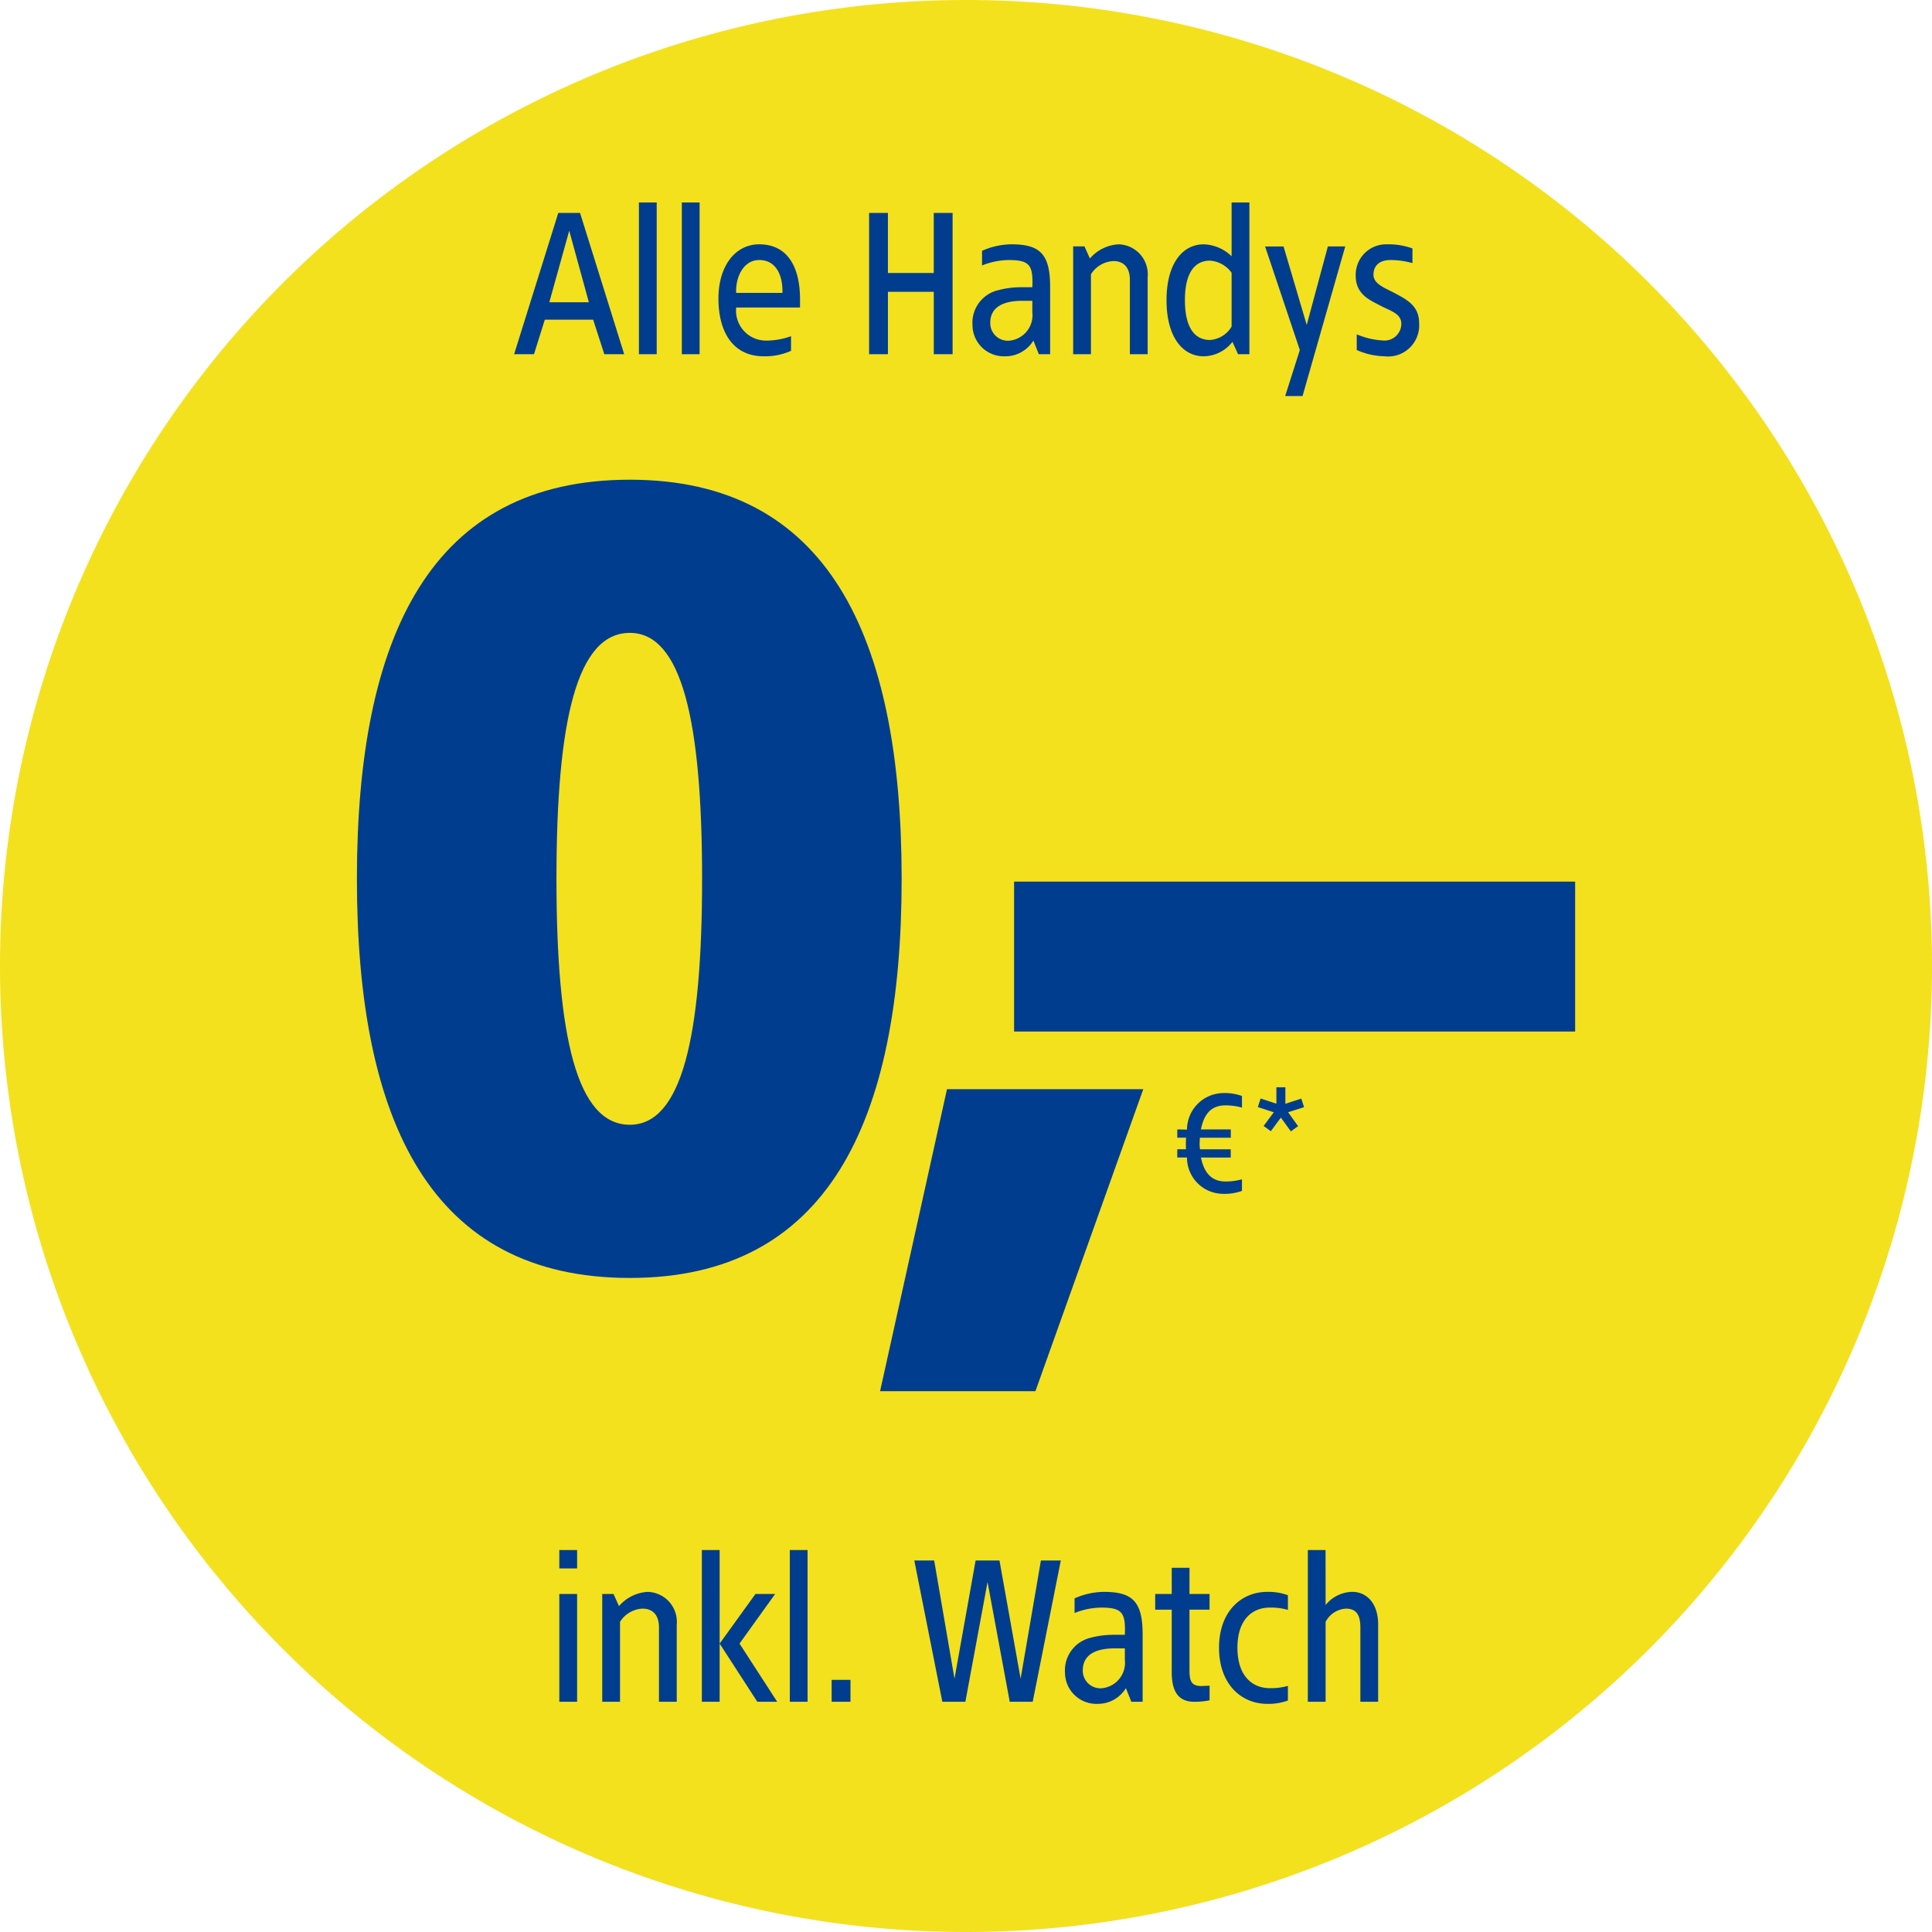
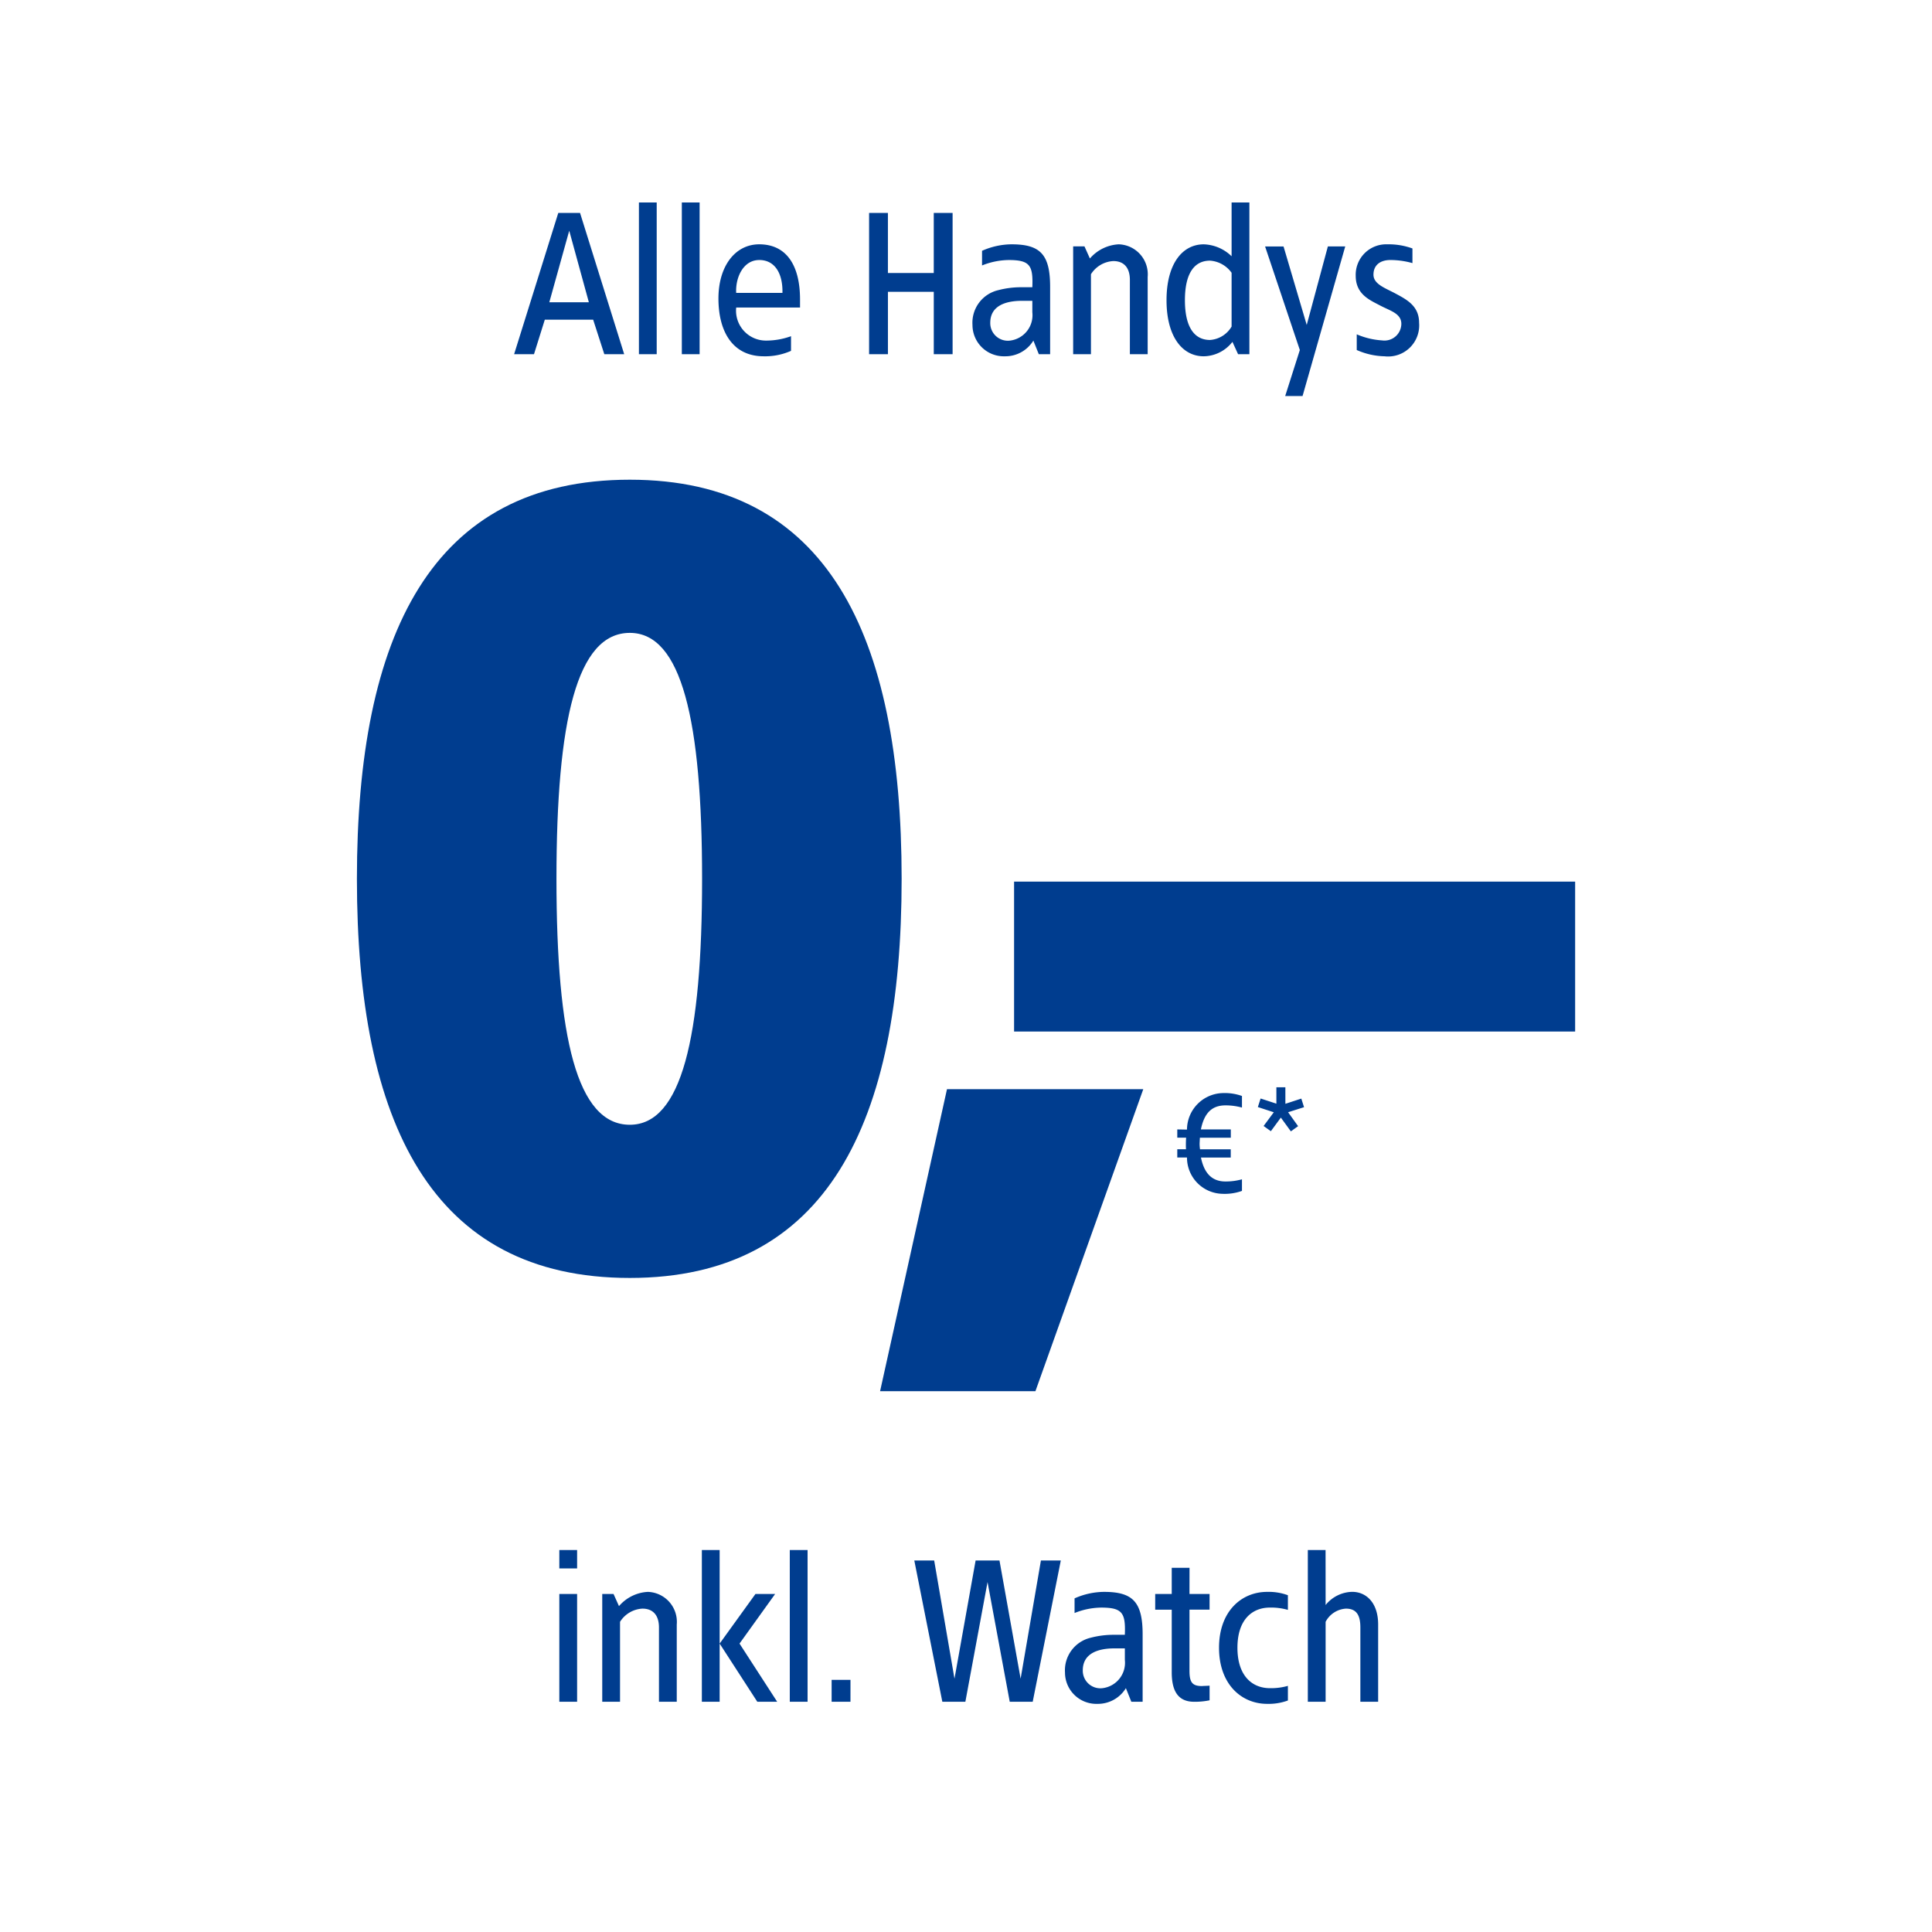
<svg xmlns="http://www.w3.org/2000/svg" width="125" height="125" viewBox="0 0 125 125">
  <defs>
    <clipPath id="clip-_0-euro-badge-inkl-watch">
      <rect width="125" height="125" />
    </clipPath>
  </defs>
  <g id="_0-euro-badge-inkl-watch" data-name="0-euro-badge-inkl-watch" clip-path="url(#clip-_0-euro-badge-inkl-watch)">
    <g id="einmalig-null-uvp">
      <g id="BG_Fix" data-name="BG Fix">
-         <path id="Pfad_274" data-name="Pfad 274" d="M-1351.862-351.851a62.5,62.5,0,0,0,62.5-62.5,62.5,62.5,0,0,0-62.5-62.5,62.5,62.5,0,0,0-62.5,62.5,62.5,62.5,0,0,0,62.5,62.5" transform="translate(1414.362 476.851)" fill="#f3e11e" />
-       </g>
+         </g>
      <g id="Font" transform="translate(23.092 13.099)">
        <g id="Gruppe_85387" data-name="Gruppe 85387" transform="translate(0 17.938)">
          <path id="Pfad_39905" data-name="Pfad 39905" d="M19.667-48.91C6.826-48.91,2.01-38.86,2.01-23.087S6.826,2.736,19.667,2.736c12.772,0,17.587-10.05,17.587-25.823S32.439-48.91,19.667-48.91Zm0,9.91c3.35,0,4.676,5.653,4.676,15.912S23.017-7.175,19.667-7.175c-3.42,0-4.746-5.653-4.746-15.913S16.247-39,19.667-39ZM52.888-9.478h-12.7L35.859,10.064h10.05Z" transform="translate(-2.01 48.91)" fill="#003d8f" />
          <path id="Pfad_39904" data-name="Pfad 39904" d="M36.3-25.047H0v9.7H36.3Z" transform="translate(42.519 51.05)" fill="#003d8f" />
          <path id="Pfad_39903" data-name="Pfad 39903" d="M3.221-6.15A2.375,2.375,0,0,0,.943-3.788L.315-3.8v.534H.887a6.616,6.616,0,0,0-.009.75H.315v.534H.943A2.344,2.344,0,0,0,3.221.366,3.328,3.328,0,0,0,4.5.178v-.75a4.008,4.008,0,0,1-1.059.141c-.816,0-1.369-.45-1.594-1.547H3.774v-.534H1.787a2.354,2.354,0,0,1-.028-.394l.019-.356h2V-3.8H1.843c.225-1.116.759-1.556,1.594-1.556A4.008,4.008,0,0,1,4.5-5.213v-.75A3.328,3.328,0,0,0,3.221-6.15Zm4.087-.375H6.727v1.059L5.706-5.8l-.178.553,1.031.338L5.9-4.022l.469.338.647-.881.647.891.469-.337-.647-.9,1.031-.328L8.34-5.794l-1.031.337Z" transform="translate(52.763 45.836)" fill="#003d8f" />
        </g>
        <path id="Pfad_39906" data-name="Pfad 39906" d="M-23.97-8.748h-1.408L-28.236.393h1.286l.7-2.234h3.128L-22.4.393h1.286Zm-.7,1.151L-23.4-2.966h-2.559Zm5.66-1.828h-1.151V.393h1.151Zm2.776,0h-1.151V.393h1.151Zm3.859,2.708c-1.557,0-2.641,1.408-2.641,3.507S-14.126.528-12.081.528A4.132,4.132,0,0,0-10.32.176V-.772a4.71,4.71,0,0,1-1.611.284,1.935,1.935,0,0,1-1.936-2.14h4.13v-.528C-9.738-5.322-10.591-6.717-12.379-6.717Zm0,1.016c1.043,0,1.53.921,1.5,2.126h-2.993C-13.922-4.55-13.421-5.7-12.379-5.7ZM.134-8.748H-1.085v3.886H-4.051V-8.748H-5.269V.393h1.219V-3.643h2.966V.393H.134ZM3.939-6.717a4.78,4.78,0,0,0-1.9.42v.948A4.745,4.745,0,0,1,3.763-5.7c1.381,0,1.584.352,1.53,1.76H4.535a5.814,5.814,0,0,0-1.449.19A2.164,2.164,0,0,0,1.42-1.5,2.029,2.029,0,0,0,3.519.528,2.122,2.122,0,0,0,5.361-.488l.352.88h.731v-4.36C6.444-6.094,5.781-6.717,3.939-6.717ZM5.293-3.06v.745A1.656,1.656,0,0,1,3.858-.488,1.138,1.138,0,0,1,2.571-1.639c0-1.1.989-1.422,2.045-1.422Zm5.579-3.656A2.644,2.644,0,0,0,9.017-5.8l-.352-.785H7.934V.393H9.085V-4.78a1.823,1.823,0,0,1,1.449-.853c.7,0,1.07.447,1.07,1.219V.393h1.151v-5A1.94,1.94,0,0,0,10.872-6.717Zm8.464-2.708H18.185v3.48a2.708,2.708,0,0,0-1.8-.772c-1.395,0-2.41,1.273-2.41,3.616S14.989.528,16.384.528a2.393,2.393,0,0,0,1.855-.934l.366.8h.731ZM16.79-5.66a1.872,1.872,0,0,1,1.395.785v3.48a1.759,1.759,0,0,1-1.395.867c-1.056,0-1.625-.894-1.625-2.573S15.734-5.66,16.79-5.66Zm8.748-.921H24.414L23.046-1.5l-1.5-5.078H20.352L22.6.122,21.652,3.1h1.124Zm2.735-.135a1.973,1.973,0,0,0-2.058,2.031c0,1.205.907,1.571,1.571,1.923s1.381.515,1.381,1.192A1.092,1.092,0,0,1,27.921-.5a4.935,4.935,0,0,1-1.639-.393V.122a4.675,4.675,0,0,0,1.8.406,2.011,2.011,0,0,0,2.234-2.167c0-1.083-.772-1.49-1.557-1.909-.664-.352-1.395-.6-1.395-1.205s.42-.948,1.1-.948a5.3,5.3,0,0,1,1.422.2v-.948A4.529,4.529,0,0,0,28.273-6.717Z" transform="translate(38.407 9.425)" fill="#003d8f" />
        <path id="Pfad_39907" data-name="Pfad 39907" d="M-24.277-9.425h-1.151v1.192h1.151Zm0,2.844h-1.151V.393h1.151Zm4.564-.135a2.644,2.644,0,0,0-1.855.921l-.352-.785h-.731V.393H-21.5V-4.78a1.823,1.823,0,0,1,1.449-.853c.7,0,1.07.447,1.07,1.219V.393h1.151v-5A1.94,1.94,0,0,0-19.713-6.717Zm4.658-2.708h-1.151V.393h1.151Zm3.589,2.844h-1.273l-2.316,3.209L-12.618.393h1.286l-2.437-3.765Zm2.1-2.844h-1.151V.393h1.151Zm2.776,8.4H-7.81V.393h1.219ZM7.018-8.748H5.731L4.418-1.1,3.05-8.748H1.506L.139-1.1-1.175-8.748H-2.461L-.647.393H.843L2.278-7.353,3.714.393H5.2Zm2.79,2.031a4.78,4.78,0,0,0-1.9.42v.948A4.745,4.745,0,0,1,9.631-5.7c1.381,0,1.584.352,1.53,1.76H10.4a5.814,5.814,0,0,0-1.449.19A2.164,2.164,0,0,0,7.289-1.5,2.029,2.029,0,0,0,9.388.528,2.122,2.122,0,0,0,11.229-.488l.352.88h.731v-4.36C12.313-6.094,11.649-6.717,9.807-6.717ZM11.162-3.06v.745A1.656,1.656,0,0,1,9.726-.488,1.138,1.138,0,0,1,8.44-1.639c0-1.1.989-1.422,2.045-1.422Zm4.184-5.214H14.195v1.693h-1.07v1.016h1.07v4.049c0,1.151.366,1.909,1.449,1.909a4.631,4.631,0,0,0,1-.095V-.65c-.122.014-.366.014-.488.027-.623,0-.813-.23-.813-.989V-5.566h1.3V-6.581h-1.3ZM20.37-6.717c-1.666,0-3.115,1.259-3.115,3.616S18.7.528,20.37.528A3.614,3.614,0,0,0,21.711.311V-.636a3.959,3.959,0,0,1-1.165.149c-1.137,0-2.1-.785-2.1-2.614s.961-2.6,2.1-2.6a3.959,3.959,0,0,1,1.165.149V-6.5A3.614,3.614,0,0,0,20.37-6.717Zm3.778-2.708H23V.393h1.151V-4.78a1.594,1.594,0,0,1,1.314-.853c.7,0,.934.447.934,1.219V.393h1.151v-5c0-1.408-.772-2.112-1.679-2.112a2.265,2.265,0,0,0-1.72.853Z" transform="translate(38.524 96.612)" fill="#003d8f" />
      </g>
    </g>
  </g>
</svg>